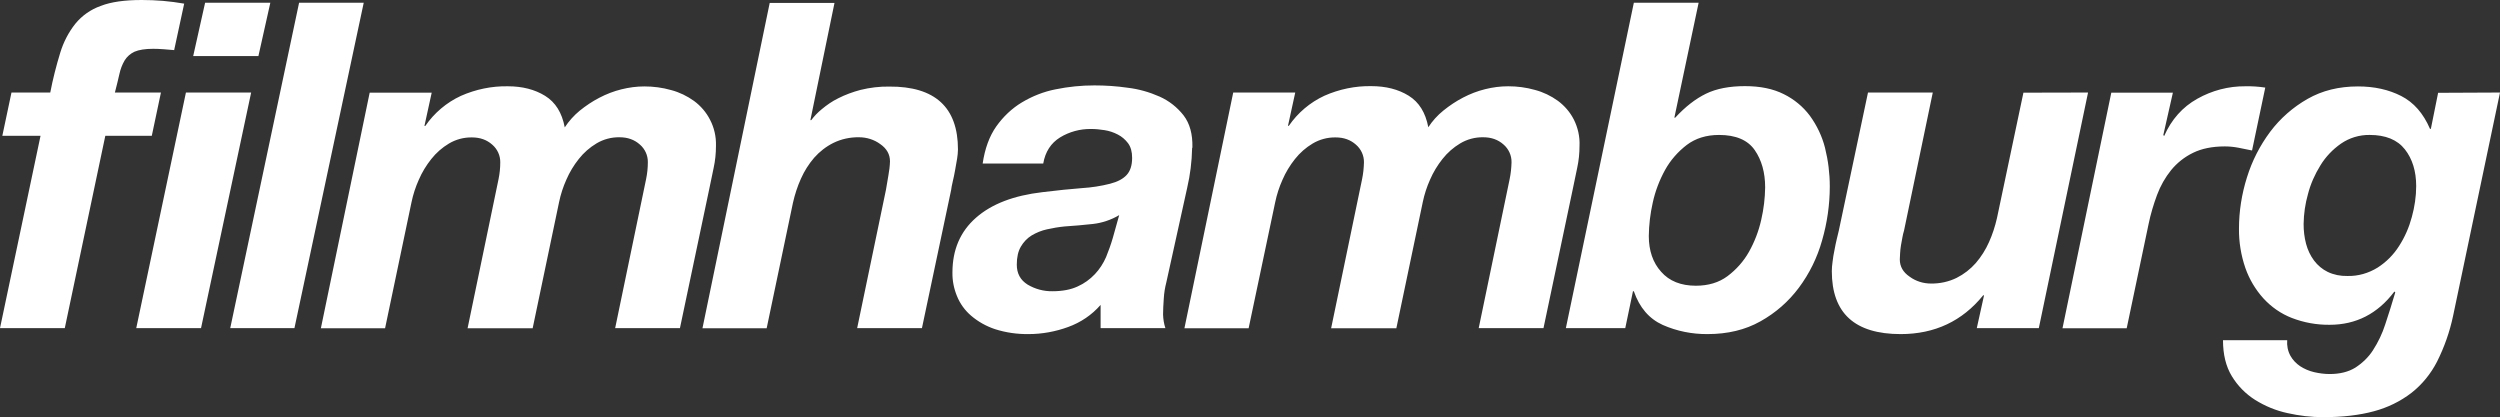
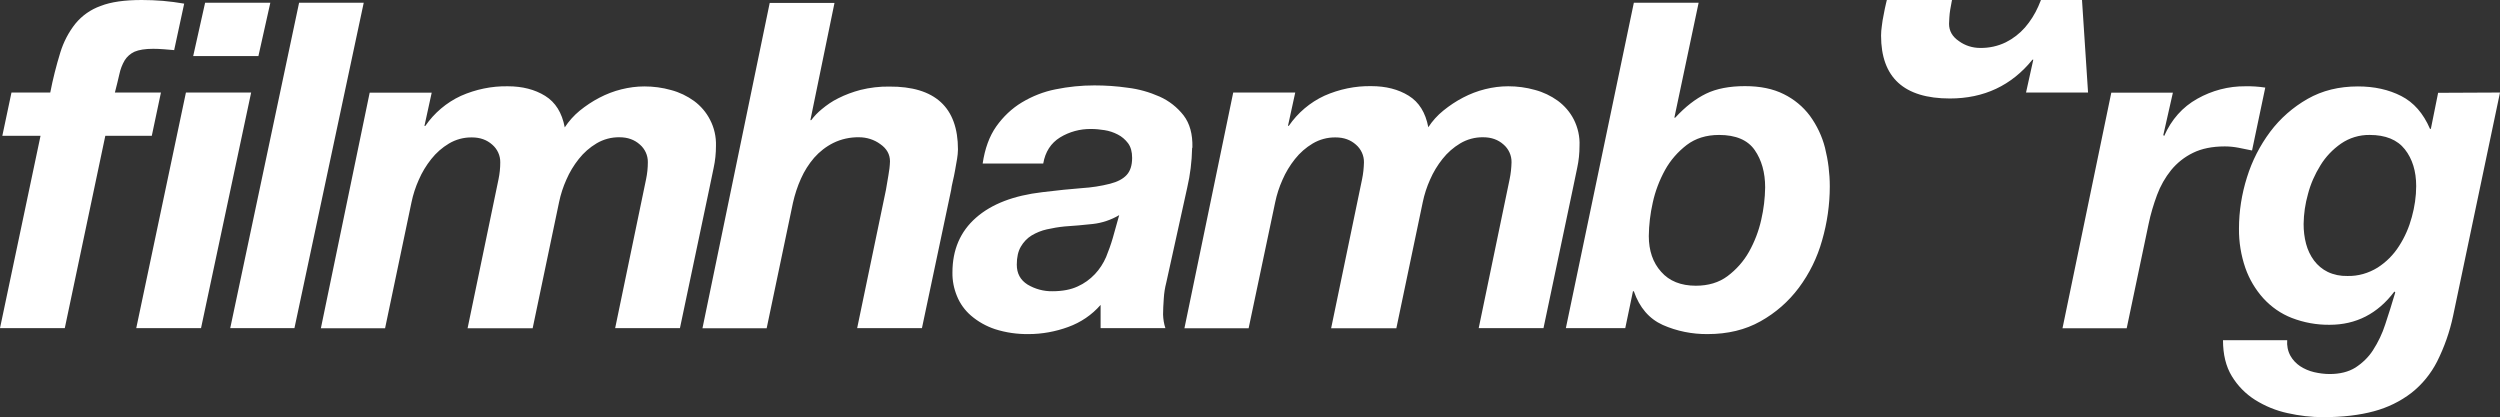
<svg xmlns="http://www.w3.org/2000/svg" version="1.1" id="Ebene_1" x="0px" y="0px" viewBox="0 0 1721.1 287.1" style="enable-background:new 0 0 1721.1 287.1;" xml:space="preserve">
  <rect x="0" y="0" width="1721.1" height="287.1" fill="#333333" stroke="none" />
  <style type="text/css">
	.st0{fill:#FFFFFF;}
</style>
-   <path class="st0" d="M93.8,225.9L128,63.7h44.9l-34.5,162.2H93.8z M126.8,2.5l-6.9,32l-7.2-0.6c-2.5-0.2-4.9-0.3-7.2-0.3  c-5.6,0-9.9,0.7-12.9,2c-2.8,1.3-5.2,3.4-6.8,6c-1.7,2.9-2.9,6.1-3.6,9.4c-0.8,3.7-1.9,7.9-3.1,12.7h31.7l-6.3,29.8h-32L44.6,225.9  H0L27.9,93.5H1.6l6.3-29.8h26.7c1.8-9.3,4.1-18.4,6.9-27.5c2.2-7.2,5.7-14,10.4-19.9c4.6-5.6,10.6-9.8,17.4-12.2  C76.4,1.3,85.9,0,97.6,0c4.8,0,9.7,0.2,14.6,0.6S122,1.7,126.8,2.5L126.8,2.5z M186.1,1.9l-8.2,36.7h-44.9l8.2-36.7H186.1z   M250.4,1.9l-47.7,224h-44.2l47.4-224H250.4z M492.9,100.4c0,5.1-0.5,10.2-1.6,15.2c-1,5.1-2.1,10.1-3.1,14.9l-20.1,95.4h-44.6  l21.3-102.6c0.8-3.8,1.2-7.7,1.2-11.6c0.1-4.7-2-9.2-5.5-12.2c-3.7-3.3-8.3-5-14-5c-5.6-0.1-11.1,1.4-15.8,4.2  c-4.7,2.8-8.8,6.4-12.2,10.7c-3.5,4.4-6.4,9.2-8.6,14.3c-2.2,4.9-3.9,10.1-5,15.4l-18.2,86.9h-44.8l21.3-102.6  c0.8-3.8,1.2-7.7,1.2-11.6c0.1-4.7-2-9.2-5.5-12.2c-3.7-3.3-8.3-5-14-5c-5.6-0.1-11.1,1.4-15.8,4.2c-4.7,2.8-8.8,6.4-12.2,10.7  c-3.5,4.4-6.4,9.2-8.6,14.3c-2.2,4.9-3.9,10.1-5,15.4L265.1,226h-44.2l33.6-162.2h42.7l-5,22.9h0.6c6.2-9,14.6-16.1,24.5-20.7  c10.2-4.5,21.2-6.8,32.3-6.6c10,0,18.6,2.2,25.7,6.6c7.1,4.4,11.6,11.6,13.5,21.7c2.8-4.3,6.3-8.2,10.3-11.5  c4.2-3.4,8.7-6.4,13.5-8.9c4.8-2.5,9.9-4.5,15.2-5.8c5.2-1.3,10.5-2,15.8-2c6.2,0,12.4,0.8,18.4,2.5c5.7,1.5,11.1,4.1,15.8,7.5  c4.6,3.4,8.4,7.8,11,12.9C491.7,87.9,493.1,94.2,492.9,100.4L492.9,100.4z M659.5,102.9c0,2.2-0.3,4.3-0.6,6.4  c-0.4,2.6-0.9,5.3-1.4,8s-1,5.3-1.6,7.7s-0.9,4.3-1.1,5.8l-20.1,95.1h-44.6l19.8-95.1c0.4-2.5,1-5.8,1.7-10c0.6-3.2,1-6.5,1.1-9.7  c0-4.8-2.2-8.8-6.7-11.9c-4.2-3.1-9.4-4.7-14.6-4.7c-6.1-0.1-12.2,1.2-17.7,3.9c-5,2.5-9.5,6-13.2,10.2c-3.7,4.3-6.8,9.2-9.1,14.4  c-2.4,5.3-4.2,10.9-5.5,16.6L527.8,226h-44.2L529.9,2h44.6l-16.6,80.7h0.6c2.1-2.8,4.5-5.3,7.2-7.5c3.5-2.9,7.2-5.5,11.3-7.5  c4.9-2.5,10.1-4.4,15.4-5.8c6.5-1.6,13.1-2.4,19.8-2.3C643.7,59.4,659.5,73.9,659.5,102.9L659.5,102.9z M820.7,102  c-0.2,9.2-1.3,18.3-3.4,27.3l-14.4,65.3c-0.9,3.5-1.5,7.2-1.7,10.8c-0.3,4.3-0.5,8-0.5,11.1c0.1,3.2,0.6,6.4,1.6,9.4h-44.6v-16  c-6,6.9-13.7,12.1-22.3,15.2c-8.7,3.2-18,4.9-27.3,4.9c-7.8,0.1-15.6-1-23.1-3.4c-6-2-11.6-5.1-16.5-9.3c-4.3-3.7-7.6-8.3-9.7-13.5  c-2.1-5.1-3.2-10.6-3.1-16.2c0-15.7,5.4-28.2,16.2-37.7s26-15.3,45.7-17.6c10.5-1.3,19.6-2.2,27.3-2.8c6.5-0.4,13-1.4,19.3-3  c5.1-1.3,8.9-3.3,11.4-6c2.5-2.7,3.8-6.6,3.8-11.8c0-4.2-0.9-7.5-2.8-10.1c-1.9-2.5-4.3-4.6-7.1-6c-2.9-1.5-5.9-2.5-9.1-3  c-3.1-0.5-6.2-0.8-9.3-0.8c-7.5-0.1-14.9,1.9-21.3,5.8c-6.3,3.9-10.2,9.9-11.6,18h-41.7c1.5-10.2,4.6-18.8,9.4-25.6  c4.7-6.6,10.6-12.3,17.6-16.5c7.2-4.3,15-7.4,23.2-9c8.8-1.8,17.7-2.7,26.7-2.7c7.7,0,15.3,0.5,22.9,1.6c7.6,0.9,15,3,22,6.1  c6.5,2.9,12.1,7.3,16.5,12.9c4.3,5.6,6.3,12.9,6.1,22.1L820.7,102z M1087.4,100.4c0,5.1-0.5,10.2-1.6,15.2c-1,5.1-2.1,10.1-3.1,14.9  l-20.1,95.4h-44.6l21.3-102.6c0.8-3.8,1.2-7.7,1.3-11.6c0.1-4.7-2-9.2-5.5-12.2c-3.7-3.3-8.3-5-14-5c-5.6-0.1-11.1,1.4-15.8,4.2  c-4.7,2.8-8.8,6.4-12.2,10.7c-3.5,4.4-6.4,9.2-8.6,14.3c-2.2,4.9-3.9,10.1-5,15.4l-18.2,86.9h-44.9l21.3-102.6  c0.8-3.8,1.2-7.7,1.3-11.6c0.1-4.7-2-9.2-5.5-12.2c-3.7-3.3-8.3-5-14-5c-5.6-0.1-11.1,1.4-15.8,4.2c-4.7,2.8-8.8,6.4-12.2,10.7  c-3.5,4.4-6.4,9.2-8.6,14.3c-2.2,4.9-3.9,10.1-5,15.4L859.6,226h-44.2L849,63.7h42.7l-5,22.9h0.6c6.2-9,14.6-16.1,24.5-20.7  c10.2-4.5,21.2-6.8,32.3-6.6c10,0,18.6,2.2,25.7,6.6s11.6,11.6,13.5,21.7c2.8-4.3,6.3-8.2,10.4-11.5c4.2-3.4,8.7-6.4,13.5-8.9  c4.8-2.5,9.9-4.5,15.2-5.8c5.2-1.3,10.5-2,15.9-2c6.2,0,12.4,0.8,18.4,2.5c5.7,1.5,11.1,4.1,15.8,7.5c4.6,3.4,8.4,7.8,11,12.9  C1086.3,87.9,1087.7,94.1,1087.4,100.4L1087.4,100.4z M1259.7,128.3c0,12.6-1.8,25.1-5.3,37.2c-3.3,11.8-8.7,22.8-16,32.6  c-7.1,9.5-16,17.3-26.4,23.1c-10.5,5.9-22.6,8.8-36.4,8.8c-10.6,0.1-21.2-2-30.9-6.3c-9.3-4.2-16-11.9-19.9-23.2h-0.6l-5.3,25.4  H1078l46.8-224h44.6L1152.7,81h0.6c6.9-7.5,14-13,21.2-16.5s16.2-5.2,26.8-5.2c10.5,0,19.3,1.8,26.7,5.5c7.1,3.5,13.3,8.6,18,14.9  c4.8,6.6,8.4,14.1,10.4,22C1258.6,110.5,1259.7,119.4,1259.7,128.3L1259.7,128.3z M1437.5,63.7l-33.9,162.2h-42.7l5-22.6h-0.6  c-14.4,17.8-33.4,26.7-56.8,26.7c-31.6,0-47.4-14.4-47.4-43.3c0-2.2,0.2-4.3,0.5-6.4c0.3-2.6,0.7-5.3,1.3-8c0.5-2.7,1-5.3,1.6-7.7  s1-4.3,1.4-5.8l20.1-95.1h44.6l-19.8,95.1c-0.5,1.5-0.8,3-1.1,4.6c-0.3,1.8-0.6,3.6-1,5.5c-0.3,1.8-0.5,3.7-0.6,5.5  c-0.1,1.8-0.2,3.2-0.2,4.2c0,4.8,2.2,8.8,6.8,11.9c4.2,3.1,9.4,4.7,14.6,4.7c6.1,0.1,12.2-1.2,17.7-3.9c5-2.5,9.5-6,13.2-10.2  c3.7-4.3,6.8-9.2,9.1-14.4c2.4-5.3,4.2-10.9,5.5-16.6l18.2-86.3L1437.5,63.7z M1559.5,60.3l-9.1,43.3l-9.4-1.9  c-3.1-0.6-6.3-0.9-9.4-0.9c-8.6,0-15.9,1.5-21.8,4.4c-5.8,2.8-11,6.9-15.1,11.9c-4.1,5.1-7.4,10.9-9.7,17.1  c-2.4,6.5-4.4,13.1-5.8,19.9l-15.1,71.9h-44.2l33.6-162.2h42.4l-6.6,29.2l0.6,0.6c5-11.3,12.6-19.9,22.8-25.6  c10.1-5.7,21.5-8.7,33.1-8.6C1550.3,59.3,1554.9,59.6,1559.5,60.3L1559.5,60.3z M1721.1,63.7l-32.3,153.8c-2.3,10.9-6,21.4-11,31.4  c-4.3,8.4-10.3,15.8-17.7,21.6c-7.7,5.9-16.4,10.1-25.7,12.6c-9.9,2.7-21.6,4.1-35,4.1c-8.3,0-16.6-1-24.6-2.8  c-7.9-1.7-15.4-4.8-22.3-9.1c-6.5-4.1-12-9.7-16-16.3c-4.1-6.7-6.1-15-6.1-24.8h44.2c-0.3,3.7,0.4,7.4,2.2,10.7  c1.6,2.9,4,5.4,6.7,7.2c2.9,1.9,6.2,3.3,9.6,4.1c3.5,0.8,7.1,1.3,10.7,1.3c7.1,0,13-1.5,17.7-4.4c4.8-3.1,9-7.1,12.1-11.9  c3.6-5.6,6.5-11.6,8.5-17.9c2.3-6.9,4.6-14.2,6.9-22l-0.6-0.6c-11.5,15.3-26.4,22.9-44.6,22.9c-8.9,0.1-17.7-1.5-26-4.7  c-7.5-2.9-14.2-7.6-19.6-13.5c-5.5-6.1-9.7-13.2-12.4-20.9c-3-8.7-4.5-17.9-4.4-27.1c0-12,1.9-23.9,5.5-35.3  c3.5-11.3,8.9-21.9,16-31.4c6.9-9.2,15.7-16.9,25.7-22.6c10.2-5.8,21.7-8.6,34.7-8.6c11.3,0,21.2,2.2,29.8,6.6s15.2,11.9,19.8,22.6  h0.6l5-24.8L1721.1,63.7z M1660.4,149.4c1.9-6.9,3-14.1,3-21.3c0-10.2-2.6-18.7-7.8-25.3c-5.2-6.6-13.3-9.9-24.2-9.9  c-7.1-0.1-14,2-19.8,6c-5.7,4-10.5,9-14.1,14.9c-3.8,6.1-6.8,12.8-8.6,19.8c-1.9,6.7-2.9,13.6-3,20.6c0,4.6,0.5,9.2,1.7,13.7  c1.1,4.1,2.9,8,5.5,11.5c2.5,3.3,5.7,6,9.4,7.8c4.2,2,8.8,2.9,13.5,2.8c7.4,0.2,14.6-1.9,20.9-5.8c5.9-3.8,10.9-8.8,14.7-14.8  C1655.6,163.2,1658.5,156.5,1660.4,149.4L1660.4,149.4z M1212.5,151.3c1.7-7.3,2.6-14.8,2.7-22.3c0-10.2-2.4-18.8-7.2-25.7  c-4.8-6.9-13-10.4-24.5-10.4c-8.8,0-16.2,2.3-22.3,6.9c-6.1,4.7-11.2,10.5-14.9,17.2c-3.9,7.1-6.8,14.7-8.5,22.6  c-1.7,7.5-2.6,15.2-2.7,22.9c0,10,2.8,18.3,8.5,24.6c5.6,6.4,13.6,9.6,23.9,9.6c8.6,0,15.9-2.2,21.8-6.6c6-4.5,11.1-10.2,14.8-16.8  C1207.9,166.5,1210.8,159,1212.5,151.3L1212.5,151.3z M766.1,163.8l4.4-15.7c-5.6,3.3-11.8,5.4-18.2,6.1c-6.5,0.7-13,1.3-19.4,1.7  c-4.1,0.4-8.2,1.1-12.2,2c-3.7,0.8-7.3,2.3-10.5,4.2c-3.1,1.9-5.6,4.6-7.4,7.7c-1.9,3.2-2.8,7.4-2.8,12.4c0,6.1,2.5,10.6,7.4,13.7  c5.2,3.1,11.1,4.7,17.1,4.6c6.9,0,12.7-1.1,17.4-3.3c4.5-2,8.5-4.9,11.9-8.5c3.2-3.4,5.8-7.4,7.7-11.8  C763.2,172.7,764.8,168.3,766.1,163.8L766.1,163.8z" />
+   <path class="st0" d="M93.8,225.9L128,63.7h44.9l-34.5,162.2H93.8z M126.8,2.5l-6.9,32l-7.2-0.6c-2.5-0.2-4.9-0.3-7.2-0.3  c-5.6,0-9.9,0.7-12.9,2c-2.8,1.3-5.2,3.4-6.8,6c-1.7,2.9-2.9,6.1-3.6,9.4c-0.8,3.7-1.9,7.9-3.1,12.7h31.7l-6.3,29.8h-32L44.6,225.9  H0L27.9,93.5H1.6l6.3-29.8h26.7c1.8-9.3,4.1-18.4,6.9-27.5c2.2-7.2,5.7-14,10.4-19.9c4.6-5.6,10.6-9.8,17.4-12.2  C76.4,1.3,85.9,0,97.6,0c4.8,0,9.7,0.2,14.6,0.6S122,1.7,126.8,2.5L126.8,2.5z M186.1,1.9l-8.2,36.7h-44.9l8.2-36.7H186.1z   M250.4,1.9l-47.7,224h-44.2l47.4-224H250.4z M492.9,100.4c0,5.1-0.5,10.2-1.6,15.2c-1,5.1-2.1,10.1-3.1,14.9l-20.1,95.4h-44.6  l21.3-102.6c0.8-3.8,1.2-7.7,1.2-11.6c0.1-4.7-2-9.2-5.5-12.2c-3.7-3.3-8.3-5-14-5c-5.6-0.1-11.1,1.4-15.8,4.2  c-4.7,2.8-8.8,6.4-12.2,10.7c-3.5,4.4-6.4,9.2-8.6,14.3c-2.2,4.9-3.9,10.1-5,15.4l-18.2,86.9h-44.8l21.3-102.6  c0.8-3.8,1.2-7.7,1.2-11.6c0.1-4.7-2-9.2-5.5-12.2c-3.7-3.3-8.3-5-14-5c-5.6-0.1-11.1,1.4-15.8,4.2c-4.7,2.8-8.8,6.4-12.2,10.7  c-3.5,4.4-6.4,9.2-8.6,14.3c-2.2,4.9-3.9,10.1-5,15.4L265.1,226h-44.2l33.6-162.2h42.7l-5,22.9h0.6c6.2-9,14.6-16.1,24.5-20.7  c10.2-4.5,21.2-6.8,32.3-6.6c10,0,18.6,2.2,25.7,6.6c7.1,4.4,11.6,11.6,13.5,21.7c2.8-4.3,6.3-8.2,10.3-11.5  c4.2-3.4,8.7-6.4,13.5-8.9c4.8-2.5,9.9-4.5,15.2-5.8c5.2-1.3,10.5-2,15.8-2c6.2,0,12.4,0.8,18.4,2.5c5.7,1.5,11.1,4.1,15.8,7.5  c4.6,3.4,8.4,7.8,11,12.9C491.7,87.9,493.1,94.2,492.9,100.4L492.9,100.4z M659.5,102.9c0,2.2-0.3,4.3-0.6,6.4  c-0.4,2.6-0.9,5.3-1.4,8s-1,5.3-1.6,7.7s-0.9,4.3-1.1,5.8l-20.1,95.1h-44.6l19.8-95.1c0.4-2.5,1-5.8,1.7-10c0.6-3.2,1-6.5,1.1-9.7  c0-4.8-2.2-8.8-6.7-11.9c-4.2-3.1-9.4-4.7-14.6-4.7c-6.1-0.1-12.2,1.2-17.7,3.9c-5,2.5-9.5,6-13.2,10.2c-3.7,4.3-6.8,9.2-9.1,14.4  c-2.4,5.3-4.2,10.9-5.5,16.6L527.8,226h-44.2L529.9,2h44.6l-16.6,80.7h0.6c2.1-2.8,4.5-5.3,7.2-7.5c3.5-2.9,7.2-5.5,11.3-7.5  c4.9-2.5,10.1-4.4,15.4-5.8c6.5-1.6,13.1-2.4,19.8-2.3C643.7,59.4,659.5,73.9,659.5,102.9L659.5,102.9z M820.7,102  c-0.2,9.2-1.3,18.3-3.4,27.3l-14.4,65.3c-0.9,3.5-1.5,7.2-1.7,10.8c-0.3,4.3-0.5,8-0.5,11.1c0.1,3.2,0.6,6.4,1.6,9.4h-44.6v-16  c-6,6.9-13.7,12.1-22.3,15.2c-8.7,3.2-18,4.9-27.3,4.9c-7.8,0.1-15.6-1-23.1-3.4c-6-2-11.6-5.1-16.5-9.3c-4.3-3.7-7.6-8.3-9.7-13.5  c-2.1-5.1-3.2-10.6-3.1-16.2c0-15.7,5.4-28.2,16.2-37.7s26-15.3,45.7-17.6c10.5-1.3,19.6-2.2,27.3-2.8c6.5-0.4,13-1.4,19.3-3  c5.1-1.3,8.9-3.3,11.4-6c2.5-2.7,3.8-6.6,3.8-11.8c0-4.2-0.9-7.5-2.8-10.1c-1.9-2.5-4.3-4.6-7.1-6c-2.9-1.5-5.9-2.5-9.1-3  c-3.1-0.5-6.2-0.8-9.3-0.8c-7.5-0.1-14.9,1.9-21.3,5.8c-6.3,3.9-10.2,9.9-11.6,18h-41.7c1.5-10.2,4.6-18.8,9.4-25.6  c4.7-6.6,10.6-12.3,17.6-16.5c7.2-4.3,15-7.4,23.2-9c8.8-1.8,17.7-2.7,26.7-2.7c7.7,0,15.3,0.5,22.9,1.6c7.6,0.9,15,3,22,6.1  c6.5,2.9,12.1,7.3,16.5,12.9c4.3,5.6,6.3,12.9,6.1,22.1L820.7,102z M1087.4,100.4c0,5.1-0.5,10.2-1.6,15.2c-1,5.1-2.1,10.1-3.1,14.9  l-20.1,95.4h-44.6l21.3-102.6c0.8-3.8,1.2-7.7,1.3-11.6c0.1-4.7-2-9.2-5.5-12.2c-3.7-3.3-8.3-5-14-5c-5.6-0.1-11.1,1.4-15.8,4.2  c-4.7,2.8-8.8,6.4-12.2,10.7c-3.5,4.4-6.4,9.2-8.6,14.3c-2.2,4.9-3.9,10.1-5,15.4l-18.2,86.9h-44.9l21.3-102.6  c0.8-3.8,1.2-7.7,1.3-11.6c0.1-4.7-2-9.2-5.5-12.2c-3.7-3.3-8.3-5-14-5c-5.6-0.1-11.1,1.4-15.8,4.2c-4.7,2.8-8.8,6.4-12.2,10.7  c-3.5,4.4-6.4,9.2-8.6,14.3c-2.2,4.9-3.9,10.1-5,15.4L859.6,226h-44.2L849,63.7h42.7l-5,22.9h0.6c6.2-9,14.6-16.1,24.5-20.7  c10.2-4.5,21.2-6.8,32.3-6.6c10,0,18.6,2.2,25.7,6.6s11.6,11.6,13.5,21.7c2.8-4.3,6.3-8.2,10.4-11.5c4.2-3.4,8.7-6.4,13.5-8.9  c4.8-2.5,9.9-4.5,15.2-5.8c5.2-1.3,10.5-2,15.9-2c6.2,0,12.4,0.8,18.4,2.5c5.7,1.5,11.1,4.1,15.8,7.5c4.6,3.4,8.4,7.8,11,12.9  C1086.3,87.9,1087.7,94.1,1087.4,100.4L1087.4,100.4z M1259.7,128.3c0,12.6-1.8,25.1-5.3,37.2c-3.3,11.8-8.7,22.8-16,32.6  c-7.1,9.5-16,17.3-26.4,23.1c-10.5,5.9-22.6,8.8-36.4,8.8c-10.6,0.1-21.2-2-30.9-6.3c-9.3-4.2-16-11.9-19.9-23.2h-0.6l-5.3,25.4  H1078l46.8-224h44.6L1152.7,81h0.6c6.9-7.5,14-13,21.2-16.5s16.2-5.2,26.8-5.2c10.5,0,19.3,1.8,26.7,5.5c7.1,3.5,13.3,8.6,18,14.9  c4.8,6.6,8.4,14.1,10.4,22C1258.6,110.5,1259.7,119.4,1259.7,128.3L1259.7,128.3z M1437.5,63.7h-42.7l5-22.6h-0.6  c-14.4,17.8-33.4,26.7-56.8,26.7c-31.6,0-47.4-14.4-47.4-43.3c0-2.2,0.2-4.3,0.5-6.4c0.3-2.6,0.7-5.3,1.3-8c0.5-2.7,1-5.3,1.6-7.7  s1-4.3,1.4-5.8l20.1-95.1h44.6l-19.8,95.1c-0.5,1.5-0.8,3-1.1,4.6c-0.3,1.8-0.6,3.6-1,5.5c-0.3,1.8-0.5,3.7-0.6,5.5  c-0.1,1.8-0.2,3.2-0.2,4.2c0,4.8,2.2,8.8,6.8,11.9c4.2,3.1,9.4,4.7,14.6,4.7c6.1,0.1,12.2-1.2,17.7-3.9c5-2.5,9.5-6,13.2-10.2  c3.7-4.3,6.8-9.2,9.1-14.4c2.4-5.3,4.2-10.9,5.5-16.6l18.2-86.3L1437.5,63.7z M1559.5,60.3l-9.1,43.3l-9.4-1.9  c-3.1-0.6-6.3-0.9-9.4-0.9c-8.6,0-15.9,1.5-21.8,4.4c-5.8,2.8-11,6.9-15.1,11.9c-4.1,5.1-7.4,10.9-9.7,17.1  c-2.4,6.5-4.4,13.1-5.8,19.9l-15.1,71.9h-44.2l33.6-162.2h42.4l-6.6,29.2l0.6,0.6c5-11.3,12.6-19.9,22.8-25.6  c10.1-5.7,21.5-8.7,33.1-8.6C1550.3,59.3,1554.9,59.6,1559.5,60.3L1559.5,60.3z M1721.1,63.7l-32.3,153.8c-2.3,10.9-6,21.4-11,31.4  c-4.3,8.4-10.3,15.8-17.7,21.6c-7.7,5.9-16.4,10.1-25.7,12.6c-9.9,2.7-21.6,4.1-35,4.1c-8.3,0-16.6-1-24.6-2.8  c-7.9-1.7-15.4-4.8-22.3-9.1c-6.5-4.1-12-9.7-16-16.3c-4.1-6.7-6.1-15-6.1-24.8h44.2c-0.3,3.7,0.4,7.4,2.2,10.7  c1.6,2.9,4,5.4,6.7,7.2c2.9,1.9,6.2,3.3,9.6,4.1c3.5,0.8,7.1,1.3,10.7,1.3c7.1,0,13-1.5,17.7-4.4c4.8-3.1,9-7.1,12.1-11.9  c3.6-5.6,6.5-11.6,8.5-17.9c2.3-6.9,4.6-14.2,6.9-22l-0.6-0.6c-11.5,15.3-26.4,22.9-44.6,22.9c-8.9,0.1-17.7-1.5-26-4.7  c-7.5-2.9-14.2-7.6-19.6-13.5c-5.5-6.1-9.7-13.2-12.4-20.9c-3-8.7-4.5-17.9-4.4-27.1c0-12,1.9-23.9,5.5-35.3  c3.5-11.3,8.9-21.9,16-31.4c6.9-9.2,15.7-16.9,25.7-22.6c10.2-5.8,21.7-8.6,34.7-8.6c11.3,0,21.2,2.2,29.8,6.6s15.2,11.9,19.8,22.6  h0.6l5-24.8L1721.1,63.7z M1660.4,149.4c1.9-6.9,3-14.1,3-21.3c0-10.2-2.6-18.7-7.8-25.3c-5.2-6.6-13.3-9.9-24.2-9.9  c-7.1-0.1-14,2-19.8,6c-5.7,4-10.5,9-14.1,14.9c-3.8,6.1-6.8,12.8-8.6,19.8c-1.9,6.7-2.9,13.6-3,20.6c0,4.6,0.5,9.2,1.7,13.7  c1.1,4.1,2.9,8,5.5,11.5c2.5,3.3,5.7,6,9.4,7.8c4.2,2,8.8,2.9,13.5,2.8c7.4,0.2,14.6-1.9,20.9-5.8c5.9-3.8,10.9-8.8,14.7-14.8  C1655.6,163.2,1658.5,156.5,1660.4,149.4L1660.4,149.4z M1212.5,151.3c1.7-7.3,2.6-14.8,2.7-22.3c0-10.2-2.4-18.8-7.2-25.7  c-4.8-6.9-13-10.4-24.5-10.4c-8.8,0-16.2,2.3-22.3,6.9c-6.1,4.7-11.2,10.5-14.9,17.2c-3.9,7.1-6.8,14.7-8.5,22.6  c-1.7,7.5-2.6,15.2-2.7,22.9c0,10,2.8,18.3,8.5,24.6c5.6,6.4,13.6,9.6,23.9,9.6c8.6,0,15.9-2.2,21.8-6.6c6-4.5,11.1-10.2,14.8-16.8  C1207.9,166.5,1210.8,159,1212.5,151.3L1212.5,151.3z M766.1,163.8l4.4-15.7c-5.6,3.3-11.8,5.4-18.2,6.1c-6.5,0.7-13,1.3-19.4,1.7  c-4.1,0.4-8.2,1.1-12.2,2c-3.7,0.8-7.3,2.3-10.5,4.2c-3.1,1.9-5.6,4.6-7.4,7.7c-1.9,3.2-2.8,7.4-2.8,12.4c0,6.1,2.5,10.6,7.4,13.7  c5.2,3.1,11.1,4.7,17.1,4.6c6.9,0,12.7-1.1,17.4-3.3c4.5-2,8.5-4.9,11.9-8.5c3.2-3.4,5.8-7.4,7.7-11.8  C763.2,172.7,764.8,168.3,766.1,163.8L766.1,163.8z" />
</svg>